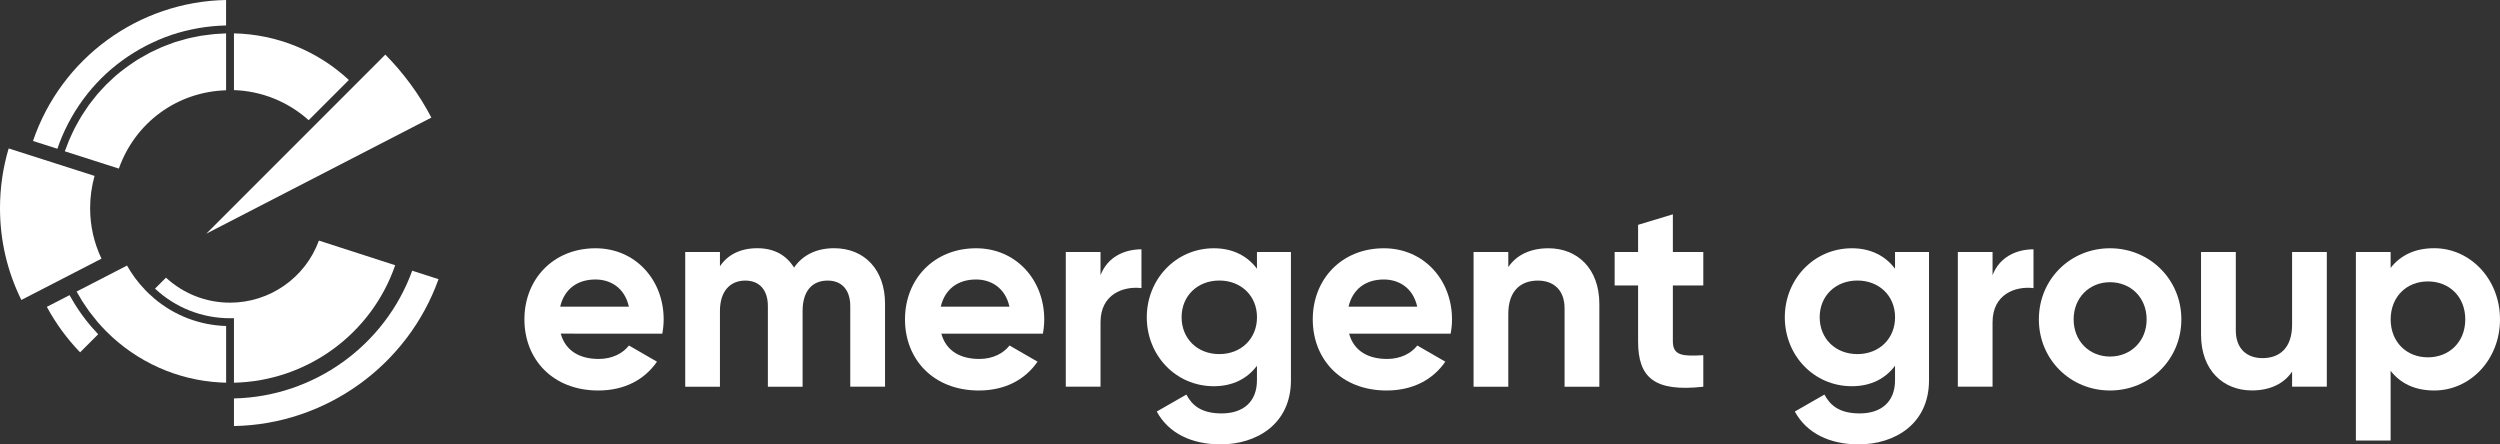
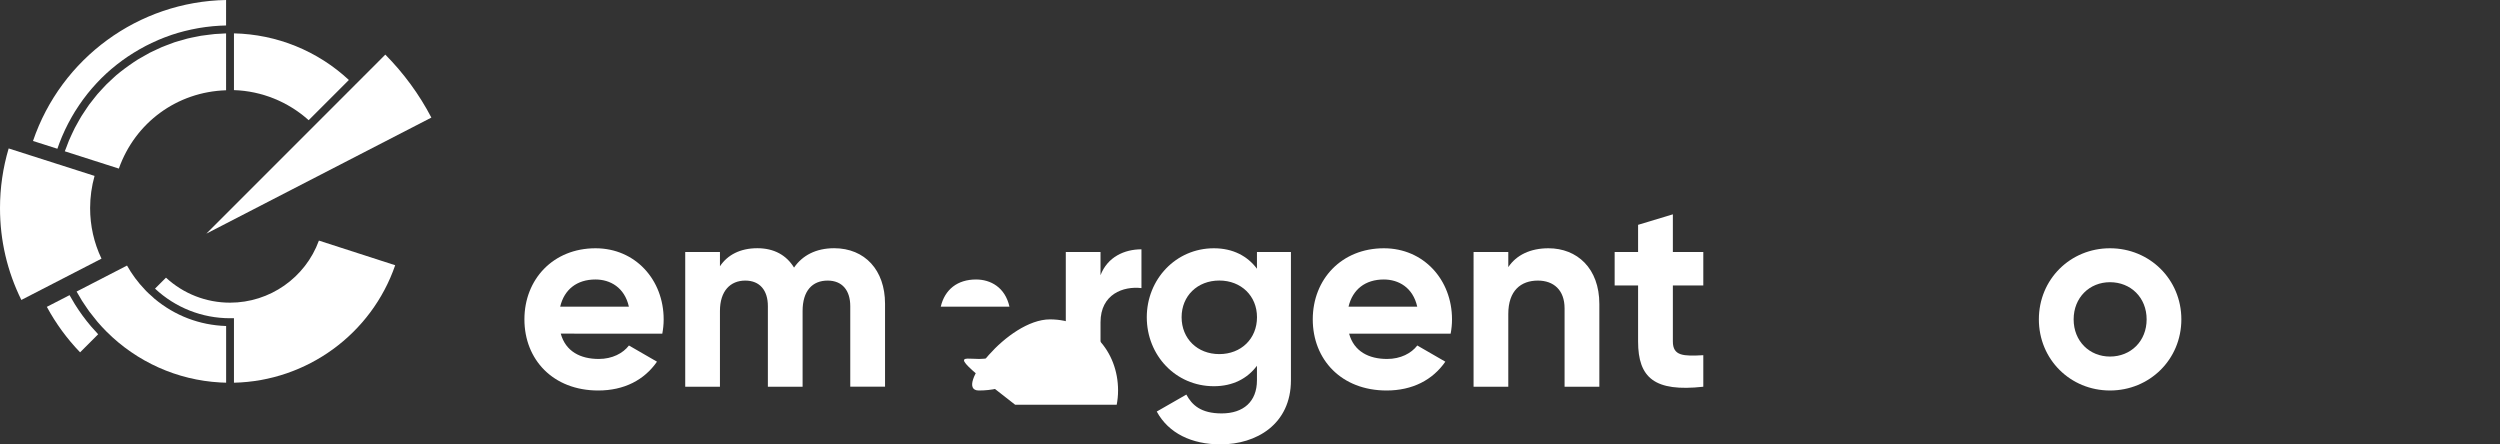
<svg xmlns="http://www.w3.org/2000/svg" version="1.1" id="Layer" x="0px" y="0px" width="478.82px" height="85.1px" viewBox="0 0 478.82 85.1" enable-background="new 0 0 478.82 85.1" xml:space="preserve">
  <rect x="0" y="0" width="478.82" height="85.1" fill="#333333" stroke="none" />
  <g>
    <path fill="#FFFFFF" d="M11.84,26.25l0.13-0.3c0.33-0.77,0.68-1.51,1.04-2.2l0.14-0.27c0.39-0.74,0.8-1.45,1.2-2.11l0.15-0.23   c0.45-0.71,0.91-1.39,1.36-2.01l0.15-0.2c0.5-0.68,1.01-1.32,1.52-1.91l0.14-0.16c0.56-0.64,1.12-1.25,1.68-1.81l0.11-0.11   c0.61-0.6,1.23-1.18,1.85-1.7l0.06-0.05c0.68-0.58,1.36-1.11,2.03-1.6c0.7-0.51,1.41-0.99,2.16-1.45l0.08-0.05   c0.69-0.43,1.43-0.85,2.19-1.25l0.13-0.07c0.7-0.36,1.46-0.72,2.25-1.06l0.17-0.08c0.72-0.31,1.5-0.6,2.3-0.88l0.22-0.08   c0.74-0.25,1.53-0.48,2.35-0.69l0.25-0.06c0.75-0.19,1.56-0.36,2.39-0.51l0.28-0.05c0.78-0.13,1.6-0.24,2.43-0.32l0.3-0.03   c0.77-0.07,1.58-0.11,2.4-0.13V0C26.53,0.31,11.72,11.12,6.32,27l4.67,1.49C11.25,27.72,11.54,26.97,11.84,26.25" />
    <path fill="#FFFFFF" d="M82.62,22.52c-2.32-4.44-5.29-8.49-8.82-12.06L39.52,44.75L82.62,22.52z" />
    <path fill="#FFFFFF" d="M23.85,13.16c-0.51,0.38-1.04,0.79-1.56,1.23c-0.16,0.14-0.31,0.28-0.46,0.42c-0.1,0.1-0.2,0.19-0.3,0.28   l-0.28,0.26c-0.28,0.26-0.57,0.51-0.84,0.79c-0.17,0.17-0.34,0.35-0.5,0.53l-0.52,0.56c-0.25,0.26-0.49,0.52-0.72,0.79   c-0.17,0.2-0.33,0.4-0.49,0.61l-0.48,0.61c-0.22,0.27-0.43,0.54-0.64,0.82c-0.16,0.21-0.3,0.43-0.45,0.66l-0.42,0.63   c-0.2,0.29-0.4,0.58-0.58,0.88c-0.15,0.24-0.28,0.48-0.42,0.72l-0.34,0.61c-0.18,0.32-0.36,0.63-0.53,0.96   c-0.13,0.25-0.25,0.51-0.37,0.77l-0.3,0.64c-0.16,0.33-0.31,0.66-0.45,1c-0.11,0.27-0.22,0.55-0.32,0.83l-0.13,0.35   c-0.05,0.14-0.1,0.27-0.16,0.41c-0.06,0.15-0.12,0.31-0.18,0.46l10.35,3.31c3.14-8.84,11.16-14.7,20.54-15V6.4   C43.15,6.4,43,6.41,42.84,6.42c-0.15,0.01-0.3,0.02-0.45,0.03l-0.37,0.02c-0.3,0.01-0.6,0.03-0.9,0.05   c-0.37,0.03-0.73,0.08-1.09,0.13l-0.69,0.09c-0.28,0.03-0.57,0.07-0.85,0.11c-0.34,0.06-0.68,0.13-1.01,0.2l-0.75,0.15   c-0.27,0.05-0.55,0.11-0.81,0.18c-0.34,0.08-0.67,0.18-1,0.28l-0.73,0.21c-0.26,0.07-0.52,0.15-0.77,0.23   c-0.33,0.11-0.65,0.23-0.96,0.36l-0.72,0.27C31.48,8.83,31.24,8.92,31,9.02c-0.34,0.14-0.67,0.3-1,0.46l-0.31,0.15   c-0.12,0.06-0.25,0.12-0.37,0.17c-0.22,0.1-0.44,0.2-0.65,0.31c-0.35,0.18-0.68,0.37-1.01,0.57l-0.31,0.18   c-0.12,0.07-0.24,0.13-0.36,0.2c-0.19,0.1-0.37,0.21-0.56,0.32c-0.55,0.34-1.07,0.7-1.64,1.1C24.47,12.7,24.16,12.93,23.85,13.16" />
    <path fill="#FFFFFF" d="M66.82,15.32c-6.01-5.59-13.81-8.75-22.01-8.93v10.87c5.29,0.17,10.35,2.21,14.31,5.76L66.82,15.32z" />
    <path fill="#FFFFFF" d="M17.26,39.85c0-2.09,0.29-4.16,0.85-6.16L1.66,28.43C0.56,32.13,0,35.97,0,39.85   c0,6.19,1.38,12.11,4.09,17.6l15.35-7.91C17.99,46.5,17.26,43.24,17.26,39.85" />
    <path fill="#FFFFFF" d="M44.81,73.3c13.97-0.31,26.33-9.31,30.88-22.5l-14.61-4.72c-2.6,7.12-9.41,11.89-17.02,11.89   c-4.57,0-8.92-1.7-12.27-4.79l-2.1,2.1c3.92,3.66,9.02,5.67,14.37,5.67h0.75V73.3z" />
-     <path fill="#FFFFFF" d="M78.95,51.85C73.74,66.21,60.08,76,44.81,76.31v5.29c17.57-0.31,33.26-11.58,39.18-28.13L78.95,51.85z" />
    <path fill="#FFFFFF" d="M29.34,56.98c-0.06-0.06-0.12-0.11-0.18-0.17l-0.17-0.15c-0.31-0.27-0.62-0.54-0.91-0.84   c-0.07-0.07-0.14-0.15-0.21-0.22l-0.14-0.15c-1.34-1.4-2.48-2.94-3.4-4.59l-9.66,4.98c0.09,0.15,0.17,0.3,0.26,0.44l0.39,0.66   c0.12,0.21,0.24,0.43,0.37,0.64c0.22,0.35,0.45,0.69,0.69,1.03l0.36,0.53c0.12,0.18,0.24,0.35,0.37,0.53   c0.3,0.41,0.62,0.8,0.94,1.19l0.1,0.12c0.07,0.09,0.14,0.18,0.21,0.27c0.1,0.14,0.21,0.27,0.32,0.4c0.56,0.65,1.14,1.28,1.72,1.86   c5.82,5.82,13.55,9.28,21.75,9.74c0.35,0.02,0.69,0.03,1.04,0.04l0.12,0V62.44c-5.08-0.16-9.81-1.97-13.71-5.22   C29.51,57.14,29.43,57.06,29.34,56.98" />
    <path fill="#FFFFFF" d="M17.78,62.89c-0.12-0.13-0.24-0.26-0.36-0.4c-1.11-1.31-2.14-2.71-3.05-4.17   c-0.09-0.15-0.18-0.29-0.26-0.44l-0.34-0.58c-0.15-0.26-0.3-0.51-0.45-0.77l-4.35,2.24c1.72,3.18,3.86,6.11,6.37,8.71l3.46-3.46   c-0.19-0.2-0.37-0.41-0.56-0.62L17.78,62.89z" />
  </g>
  <g>
    <path fill="#FFFFFF" d="M114.68,68.75c2.58,0,4.64-1.08,5.78-2.58l5.37,3.1c-2.43,3.51-6.29,5.52-11.25,5.52   c-8.67,0-14.14-5.93-14.14-13.62s5.52-13.62,13.62-13.62c7.63,0,13.05,6.04,13.05,13.62c0,0.98-0.1,1.86-0.26,2.73H107.4   C108.33,67.31,111.17,68.75,114.68,68.75 M120.45,58.74c-0.83-3.71-3.61-5.21-6.4-5.21c-3.56,0-5.98,1.91-6.76,5.21H120.45z" />
    <path fill="#FFFFFF" d="M169.51,58.17v15.89h-6.66V58.64c0-3.04-1.55-4.9-4.33-4.9c-2.94,0-4.8,1.96-4.8,5.83v14.5h-6.65V58.64   c0-3.04-1.55-4.9-4.33-4.9c-2.84,0-4.85,1.96-4.85,5.83v14.5h-6.65V48.27h6.65V51c1.44-2.17,3.87-3.46,7.17-3.46   c3.2,0,5.57,1.34,7.02,3.71c1.6-2.32,4.18-3.71,7.69-3.71C165.64,47.55,169.51,51.73,169.51,58.17" />
-     <path fill="#FFFFFF" d="M187.57,68.75c2.58,0,4.64-1.08,5.78-2.58l5.37,3.1c-2.43,3.51-6.3,5.52-11.25,5.52   c-8.67,0-14.14-5.93-14.14-13.62s5.52-13.62,13.62-13.62c7.63,0,13.05,6.04,13.05,13.62c0,0.98-0.1,1.86-0.26,2.73h-19.45   C181.22,67.31,184.06,68.75,187.57,68.75 M193.34,58.74c-0.83-3.71-3.61-5.21-6.4-5.21c-3.56,0-5.98,1.91-6.76,5.21H193.34z" />
+     <path fill="#FFFFFF" d="M187.57,68.75c2.58,0,4.64-1.08,5.78-2.58l5.37,3.1c-2.43,3.51-6.3,5.52-11.25,5.52   s5.52-13.62,13.62-13.62c7.63,0,13.05,6.04,13.05,13.62c0,0.98-0.1,1.86-0.26,2.73h-19.45   C181.22,67.31,184.06,68.75,187.57,68.75 M193.34,58.74c-0.83-3.71-3.61-5.21-6.4-5.21c-3.56,0-5.98,1.91-6.76,5.21H193.34z" />
    <path fill="#FFFFFF" d="M218.62,47.75v7.43c-3.46-0.41-7.84,1.14-7.84,6.55v12.33h-6.65V48.27h6.65v4.44   C212.12,49.2,215.37,47.75,218.62,47.75" />
    <path fill="#FFFFFF" d="M247.25,48.27v24.56c0,8.46-6.66,12.28-13.47,12.28c-5.52,0-9.96-2.11-12.23-6.29l5.67-3.25   c1.08,2.01,2.79,3.61,6.76,3.61c4.18,0,6.76-2.27,6.76-6.34v-2.79c-1.81,2.43-4.59,3.92-8.25,3.92c-7.33,0-12.85-5.93-12.85-13.21   c0-7.22,5.52-13.21,12.85-13.21c3.66,0,6.45,1.5,8.25,3.92v-3.2H247.25z M240.75,60.75c0-4.08-3.04-7.02-7.22-7.02   c-4.18,0-7.22,2.94-7.22,7.02c0,4.13,3.04,7.07,7.22,7.07C237.71,67.82,240.75,64.88,240.75,60.75" />
    <path fill="#FFFFFF" d="M265.67,68.75c2.58,0,4.64-1.08,5.78-2.58l5.37,3.1c-2.43,3.51-6.3,5.52-11.25,5.52   c-8.67,0-14.14-5.93-14.14-13.62s5.52-13.62,13.62-13.62c7.63,0,13.05,6.04,13.05,13.62c0,0.98-0.1,1.86-0.26,2.73h-19.45   C259.32,67.31,262.16,68.75,265.67,68.75 M271.44,58.74c-0.83-3.71-3.61-5.21-6.4-5.21c-3.56,0-5.98,1.91-6.76,5.21H271.44z" />
    <path fill="#FFFFFF" d="M306.32,58.23v15.84h-6.66V59.05c0-3.51-2.11-5.31-5.11-5.31c-3.25,0-5.67,1.91-5.67,6.4v13.93h-6.65V48.27   h6.65v2.89c1.55-2.32,4.23-3.61,7.69-3.61C302.04,47.55,306.32,51.36,306.32,58.23" />
    <path fill="#FFFFFF" d="M320.4,54.67V65.4c0,2.79,2.01,2.84,5.83,2.63v6.04c-9.34,1.03-12.49-1.7-12.49-8.67V54.67h-4.49v-6.4h4.49   v-5.21l6.66-2.01v7.22h5.83v6.4H320.4z" />
  </g>
  <g>
-     <path fill="#FFFFFF" d="M369.46,48.27v24.56c0,8.46-6.66,12.28-13.47,12.28c-5.52,0-9.96-2.11-12.23-6.29l5.67-3.25   c1.08,2.01,2.79,3.61,6.76,3.61c4.18,0,6.76-2.27,6.76-6.34v-2.79c-1.81,2.43-4.59,3.92-8.26,3.92c-7.33,0-12.85-5.93-12.85-13.21   c0-7.22,5.52-13.21,12.85-13.21c3.66,0,6.45,1.5,8.26,3.92v-3.2H369.46z M362.96,60.75c0-4.08-3.04-7.02-7.22-7.02   c-4.18,0-7.22,2.94-7.22,7.02c0,4.13,3.04,7.07,7.22,7.07C359.91,67.82,362.96,64.88,362.96,60.75" />
-     <path fill="#FFFFFF" d="M389.47,47.75v7.43c-3.46-0.41-7.84,1.14-7.84,6.55v12.33h-6.65V48.27h6.65v4.44   C382.97,49.2,386.22,47.75,389.47,47.75" />
    <path fill="#FFFFFF" d="M390.5,61.17c0-7.69,6.04-13.62,13.62-13.62c7.58,0,13.67,5.93,13.67,13.62s-6.09,13.62-13.67,13.62   C396.54,74.79,390.5,68.85,390.5,61.17 M411.14,61.17c0-4.18-3.04-7.12-7.02-7.12c-3.92,0-6.96,2.94-6.96,7.12   c0,4.18,3.04,7.12,6.96,7.12C408.1,68.29,411.14,65.35,411.14,61.17" />
-     <path fill="#FFFFFF" d="M445.65,48.27v25.79H439v-2.89c-1.55,2.32-4.23,3.61-7.69,3.61c-5.47,0-9.75-3.82-9.75-10.68V48.27h6.66   v15.01c0,3.51,2.11,5.31,5.11,5.31c3.25,0,5.67-1.91,5.67-6.4V48.27H445.65z" />
-     <path fill="#FFFFFF" d="M478.82,61.17c0,7.69-5.68,13.62-12.59,13.62c-3.77,0-6.5-1.39-8.36-3.77v13.36h-6.65V48.27h6.65v3.04   c1.86-2.37,4.59-3.77,8.36-3.77C473.15,47.55,478.82,53.48,478.82,61.17 M472.17,61.17c0-4.33-3.04-7.27-7.17-7.27   c-4.08,0-7.12,2.94-7.12,7.27s3.04,7.27,7.12,7.27C469.12,68.44,472.17,65.5,472.17,61.17" />
  </g>
</svg>